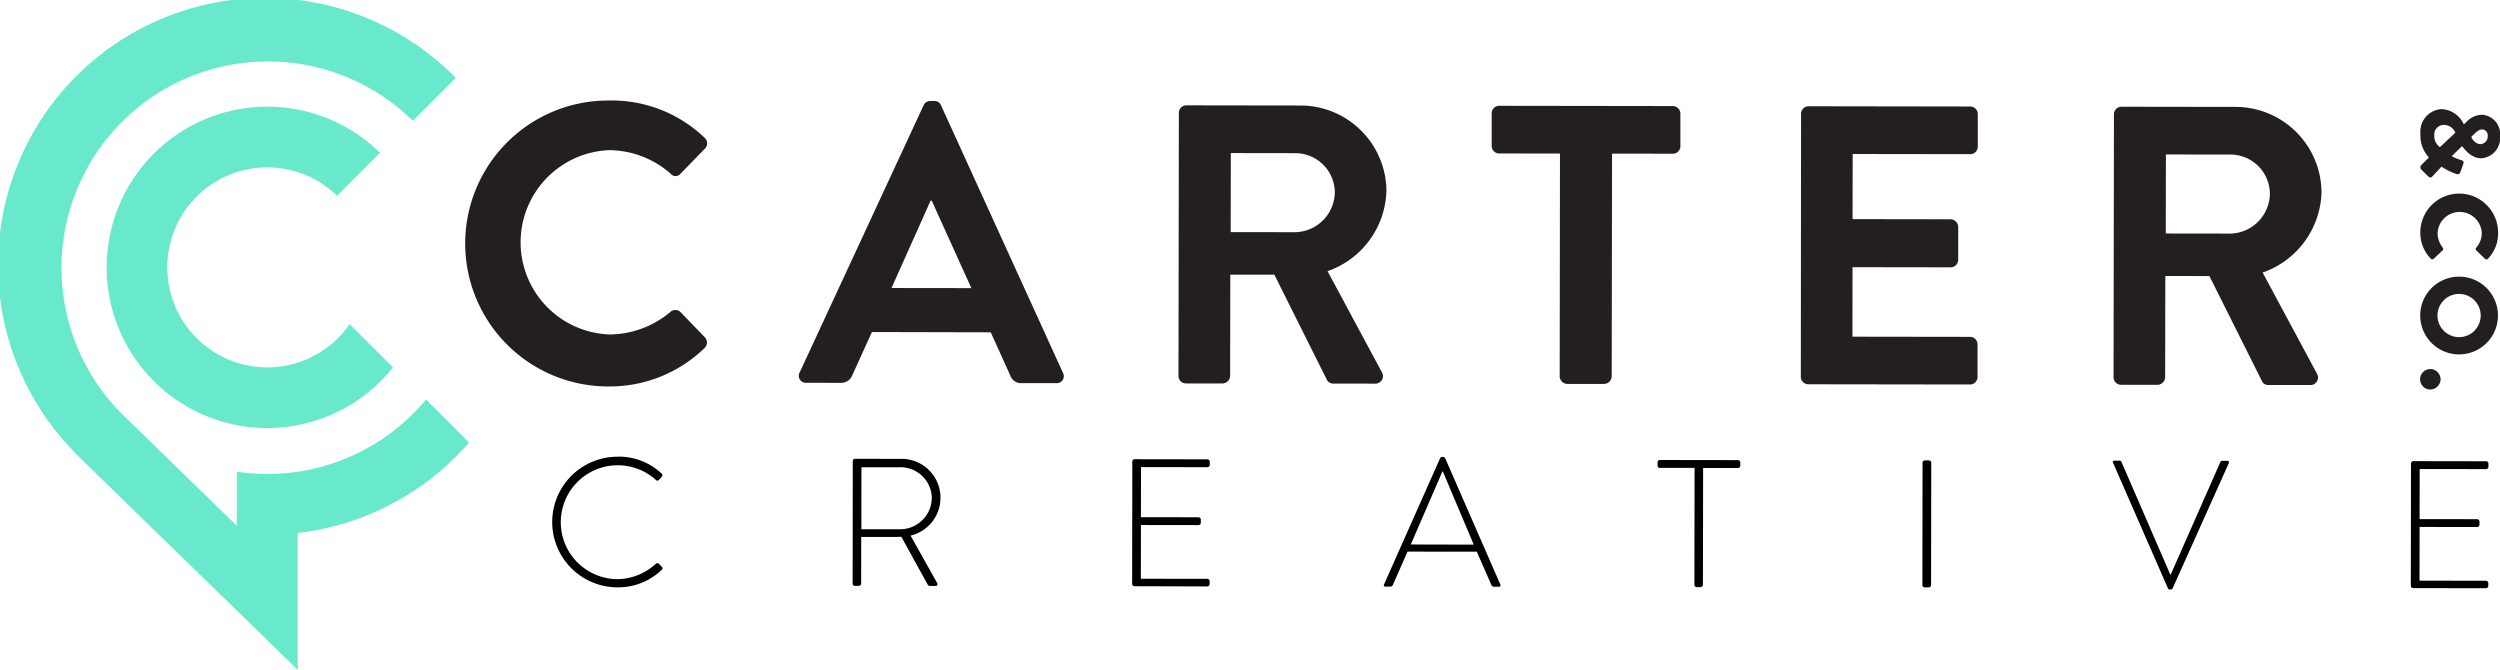
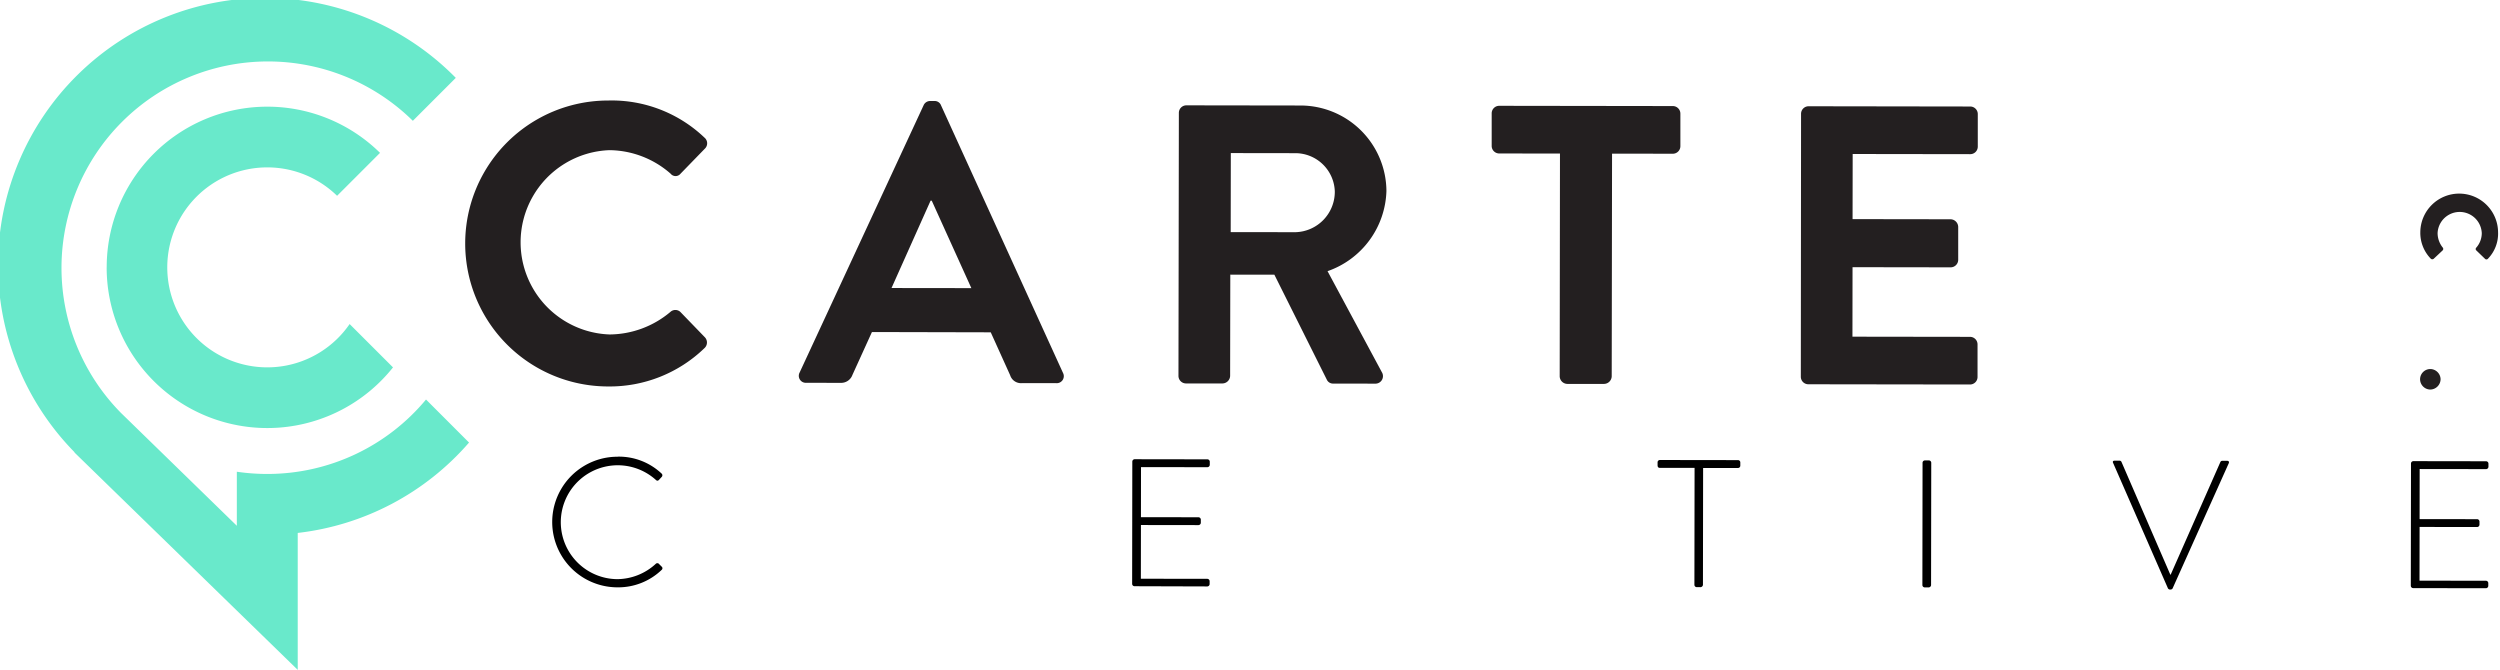
<svg xmlns="http://www.w3.org/2000/svg" width="239.057" height="64.051" viewBox="0 0 239.057 64.051">
  <g id="Group_64" data-name="Group 64" transform="translate(-715.463 -24.891)">
    <path id="Path_93" data-name="Path 93" d="M721.958,46.754a15.359,15.359,0,0,0,27.381,9.564l-4.147-4.145a9.561,9.561,0,1,1-1.2-12.263l4.106-4.106a15.358,15.358,0,0,0-26.136,10.951Z" transform="translate(3.704 3.704)" fill="#69e9cb" />
    <path id="Path_94" data-name="Path 94" d="M756.2,63.094a19.716,19.716,0,0,1-15.171,7.118A20.1,20.1,0,0,1,738.11,70v5.168L727.032,64.377a19.744,19.744,0,0,1,27.909-27.934l4.106-4.106a25.546,25.546,0,0,0-36.453,35.8l-.016.017,21.355,20.791V75.852a25.541,25.541,0,0,0,16.381-8.642L756.2,63.094Z" transform="translate(0 0)" fill="#69e9cb" />
    <g id="Group_61" data-name="Group 61" transform="translate(759.902 34.502)">
      <g id="Group_60" data-name="Group 60">
        <path id="Path_95" data-name="Path 95" d="M757.5,31.012a12.848,12.848,0,0,1,9.183,3.544.706.706,0,0,1,.038,1.065L764.4,38.01a.607.607,0,0,1-.948,0,8.985,8.985,0,0,0-5.846-2.25,8.817,8.817,0,0,0,.013,17.623,9.114,9.114,0,0,0,5.813-2.157.7.7,0,0,1,.948,0l2.352,2.432a.726.726,0,0,1-.039,1.027,13.034,13.034,0,0,1-9.234,3.67,13.671,13.671,0,1,1,.042-27.342Z" transform="translate(-743.764 -31.012)" fill="#231f20" />
        <path id="Path_96" data-name="Path 96" d="M764.188,57l11.849-25.541a.682.682,0,0,1,.647-.416l.38,0a.645.645,0,0,1,.644.418l11.659,25.576a.671.671,0,0,1-.647.986l-3.305,0a1.09,1.09,0,0,1-1.1-.762l-1.854-4.1L771.1,53.134l-1.865,4.1a1.146,1.146,0,0,1-1.1.76l-3.305-.006A.67.67,0,0,1,764.188,57Zm16.418-8.065-3.786-8.36-.113,0-3.734,8.35Z" transform="translate(-732.162 -30.995)" fill="#231f20" />
        <path id="Path_97" data-name="Path 97" d="M787.267,32.025a.718.718,0,0,1,.721-.719l10.861.016a8.226,8.226,0,0,1,8.266,8.178,8.38,8.38,0,0,1-5.631,7.663l5.19,9.655a.719.719,0,0,1-.649,1.1l-3.988-.006a.649.649,0,0,1-.606-.342L796.4,47.5l-4.214-.006-.016,9.684a.748.748,0,0,1-.722.721l-3.5,0a.723.723,0,0,1-.719-.724Zm11.147,11.411a3.868,3.868,0,0,0,3.765-3.869,3.778,3.778,0,0,0-3.754-3.687l-6.19-.009-.011,7.556Z" transform="translate(-718.98 -30.844)" fill="#231f20" />
        <path id="Path_98" data-name="Path 98" d="M812.833,35.9l-5.811-.008a.721.721,0,0,1-.719-.722l0-3.114a.72.72,0,0,1,.722-.721l16.6.024a.724.724,0,0,1,.722.722l0,3.115a.724.724,0,0,1-.724.721l-5.81-.009-.033,21.3a.747.747,0,0,1-.724.719l-3.531,0a.746.746,0,0,1-.719-.722Z" transform="translate(-708.103 -30.828)" fill="#231f20" />
        <path id="Path_99" data-name="Path 99" d="M825.157,32.083a.722.722,0,0,1,.721-.721l15.457.024a.723.723,0,0,1,.721.724l0,3.114a.72.72,0,0,1-.722.719l-11.241-.016-.01,6.227,9.38.014a.749.749,0,0,1,.721.722l0,3.153a.723.723,0,0,1-.724.721l-9.38-.014-.009,6.645,11.243.016a.722.722,0,0,1,.719.724l0,3.114a.72.72,0,0,1-.722.719l-15.457-.022a.719.719,0,0,1-.719-.722Z" transform="translate(-697.374 -30.812)" fill="#231f20" />
-         <path id="Path_100" data-name="Path 100" d="M844.211,32.11a.718.718,0,0,1,.721-.719l10.861.016a8.227,8.227,0,0,1,8.267,8.178,8.383,8.383,0,0,1-5.631,7.663l5.188,9.654a.72.72,0,0,1-.649,1.1L858.98,58a.646.646,0,0,1-.6-.342L853.34,47.582l-4.216-.006-.016,9.684a.748.748,0,0,1-.722.721l-3.494,0a.722.722,0,0,1-.719-.724Zm11.148,11.411a3.868,3.868,0,0,0,3.764-3.869,3.776,3.776,0,0,0-3.754-3.687l-6.19-.009-.011,7.556Z" transform="translate(-686.509 -30.796)" fill="#231f20" />
      </g>
    </g>
    <g id="Group_62" data-name="Group 62" transform="translate(946.882 35.319)">
-       <path id="Path_101" data-name="Path 101" d="M867,32.983h.031l.223-.212a2.115,2.115,0,0,1,1.511-.694,1.854,1.854,0,0,1,1.708,2.051A1.934,1.934,0,0,1,868.7,36.24c-1.162,0-1.784-1.154-1.869-1.154l-.974.948a3.67,3.67,0,0,0,.813.35c.22.064.391.129.284.413l-.276.771c-.105.3-.36.179-.485.137a6.413,6.413,0,0,1-1.321-.667l-.835.9c-.127.137-.223.242-.487-.02l-.6-.594a.321.321,0,0,1,.033-.476l.689-.686a3.12,3.12,0,0,1-.812-2.3,2.147,2.147,0,0,1,2.01-2.322A2.43,2.43,0,0,1,867,32.983Zm-2.812,1.052a1.307,1.307,0,0,0,.537,1.142l1.471-1.382a1.172,1.172,0,0,0-1.109-.752A.935.935,0,0,0,864.184,34.035Zm4.427.853a.731.731,0,0,0,.678-.78.56.56,0,0,0-.518-.627c-.317,0-.518.212-.826.485l-.232.232S868.018,34.886,868.61,34.888Z" transform="translate(-862.832 -31.532)" fill="#231f20" />
      <path id="Path_102" data-name="Path 102" d="M870.291,40.408a3.454,3.454,0,0,1-.966,2.5.189.189,0,0,1-.287.011l-.835-.806a.182.182,0,0,1,0-.259,2.107,2.107,0,0,0,.528-1.393,2.114,2.114,0,0,0-4.224,0A2.205,2.205,0,0,0,865,41.845a.2.2,0,0,1-.008.267l-.859.806a.208.208,0,0,1-.279-.011,3.539,3.539,0,0,1-1-2.511,3.717,3.717,0,1,1,7.435.013Z" transform="translate(-862.836 -28.6)" fill="#231f20" />
-       <path id="Path_103" data-name="Path 103" d="M870.283,45.45a3.717,3.717,0,1,1-3.723-3.712A3.712,3.712,0,0,1,870.283,45.45Zm-5.783-.009a2.066,2.066,0,1,0,2.058-2.051A2.07,2.07,0,0,0,864.5,45.441Z" transform="translate(-862.84 -25.712)" fill="#231f20" />
      <path id="Path_104" data-name="Path 104" d="M864.8,48.336a1.006,1.006,0,0,1-.992.991.994.994,0,0,1-.969-.994.982.982,0,0,1,.972-.969A1,1,0,0,1,864.8,48.336Z" transform="translate(-862.843 -22.504)" fill="#231f20" />
    </g>
    <g id="Group_63" data-name="Group 63" transform="translate(768.226 68.556)">
      <path id="Path_105" data-name="Path 105" d="M755.354,52.7a5.96,5.96,0,0,1,4.214,1.619.221.221,0,0,1,.014.312l-.276.3c-.105.1-.192.088-.3-.017a5.445,5.445,0,1,0-3.674,9.5A5.491,5.491,0,0,0,759,62.957a.219.219,0,0,1,.278-.035l.3.3a.2.2,0,0,1,0,.3,6,6,0,0,1-4.236,1.675,6.245,6.245,0,1,1,.019-12.49Z" transform="translate(-749.065 -52.699)" />
-       <path id="Path_106" data-name="Path 106" d="M767.4,53.056a.219.219,0,0,1,.226-.225l4.3.006a3.721,3.721,0,0,1,1,7.339l2.525,4.5c.088.14.05.312-.122.312l-.537,0a.245.245,0,0,1-.243-.157l-2.508-4.547c-.224.017-.416.017-.642.017l-3.191,0-.006,4.458c0,.121-.105.225-.28.225l-.312,0a.226.226,0,0,1-.223-.225Zm4.484,6.512a3.031,3.031,0,0,0,3.074-3.013,2.994,2.994,0,0,0-3.084-2.917l-3.643,0-.008,5.931Z" transform="translate(-738.619 -52.624)" />
      <path id="Path_107" data-name="Path 107" d="M784.424,53.082a.23.23,0,0,1,.224-.226l6.956.011a.231.231,0,0,1,.228.226v.3a.233.233,0,0,1-.229.226l-6.348-.009-.006,4.788,5.5.008a.23.23,0,0,1,.226.225l0,.3a.23.23,0,0,1-.226.225l-5.5-.008-.008,5.136,6.348.009a.23.23,0,0,1,.228.225v.278a.233.233,0,0,1-.229.225L784.632,65a.228.228,0,0,1-.224-.226Z" transform="translate(-728.912 -52.609)" />
-       <path id="Path_108" data-name="Path 108" d="M799.757,64.9l5.359-12.062a.24.24,0,0,1,.209-.121h.052a.219.219,0,0,1,.225.121l5.274,12.08c.033.1.033.209-.159.209h-.451a.281.281,0,0,1-.242-.159l-1.4-3.192L802,61.769,800.6,64.957a.282.282,0,0,1-.242.157h-.487C799.755,65.112,799.7,65.043,799.757,64.9Zm8.573-3.8-2.955-7h-.036l-3.027,6.987Z" transform="translate(-720.172 -52.687)" />
      <path id="Path_109" data-name="Path 109" d="M819.943,53.656l-3.312,0c-.176,0-.226-.105-.226-.261V53.13a.22.22,0,0,1,.228-.226l7.458.011a.219.219,0,0,1,.225.226v.3a.22.22,0,0,1-.226.226l-3.33,0-.016,11.171a.249.249,0,0,1-.28.225l-.312,0a.228.228,0,0,1-.225-.225Z" transform="translate(-710.666 -52.582)" />
      <path id="Path_110" data-name="Path 110" d="M832.548,53.152a.227.227,0,0,1,.225-.223h.381a.229.229,0,0,1,.226.225l-.017,11.692a.236.236,0,0,1-.243.226h-.364a.228.228,0,0,1-.224-.228Z" transform="translate(-701.471 -52.568)" />
      <path id="Path_111" data-name="Path 111" d="M844.16,53.171c-.069-.138-.017-.226.138-.226l.469,0a.2.2,0,0,1,.19.121l4.67,10.78.033,0,4.751-10.767a.2.2,0,0,1,.192-.121l.451,0c.155,0,.224.1.155.243l-5.343,11.909a.223.223,0,0,1-.209.157l-.086,0a.233.233,0,0,1-.191-.157Z" transform="translate(-694.857 -52.559)" />
      <path id="Path_112" data-name="Path 112" d="M862.292,53.2a.23.23,0,0,1,.224-.226l6.958.011a.231.231,0,0,1,.226.226v.3a.233.233,0,0,1-.228.226l-6.35-.009-.006,4.788,5.5.008a.23.23,0,0,1,.226.225l0,.3a.23.23,0,0,1-.226.225l-5.5-.008-.008,5.136,6.35.009a.229.229,0,0,1,.226.225V64.9a.233.233,0,0,1-.228.226l-6.956-.011a.229.229,0,0,1-.225-.226Z" transform="translate(-684.51 -52.543)" />
    </g>
  </g>
</svg>